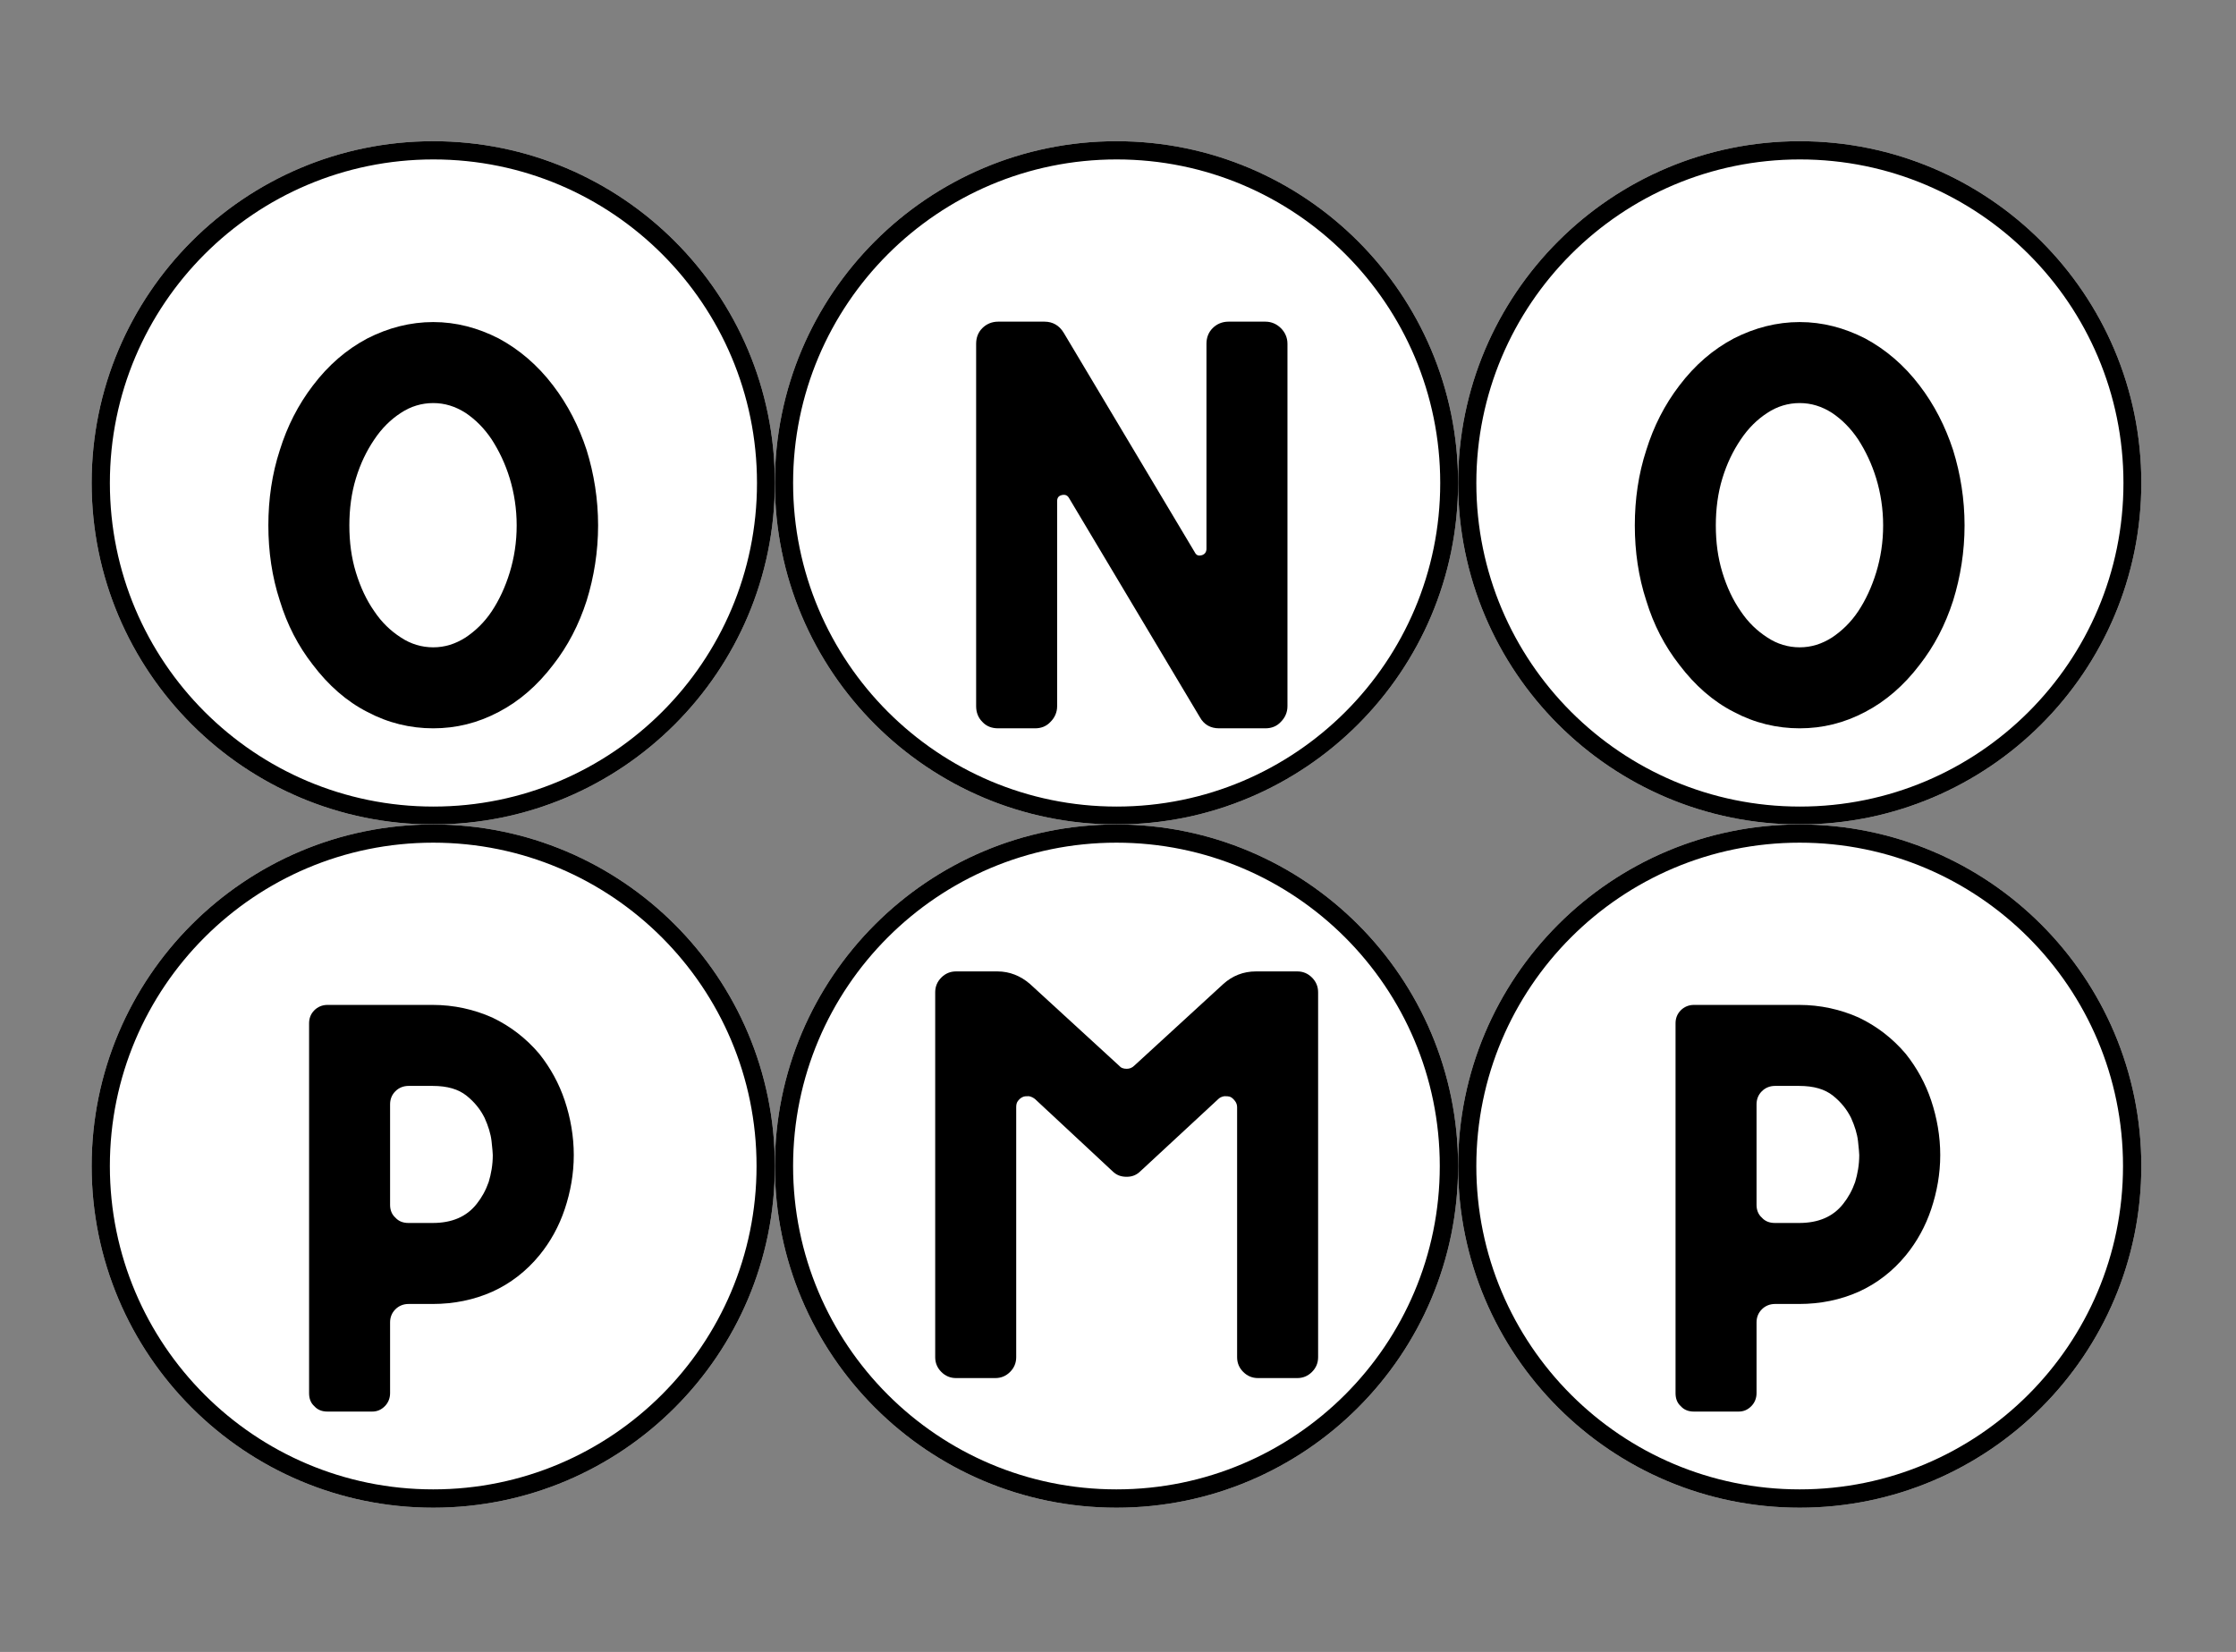
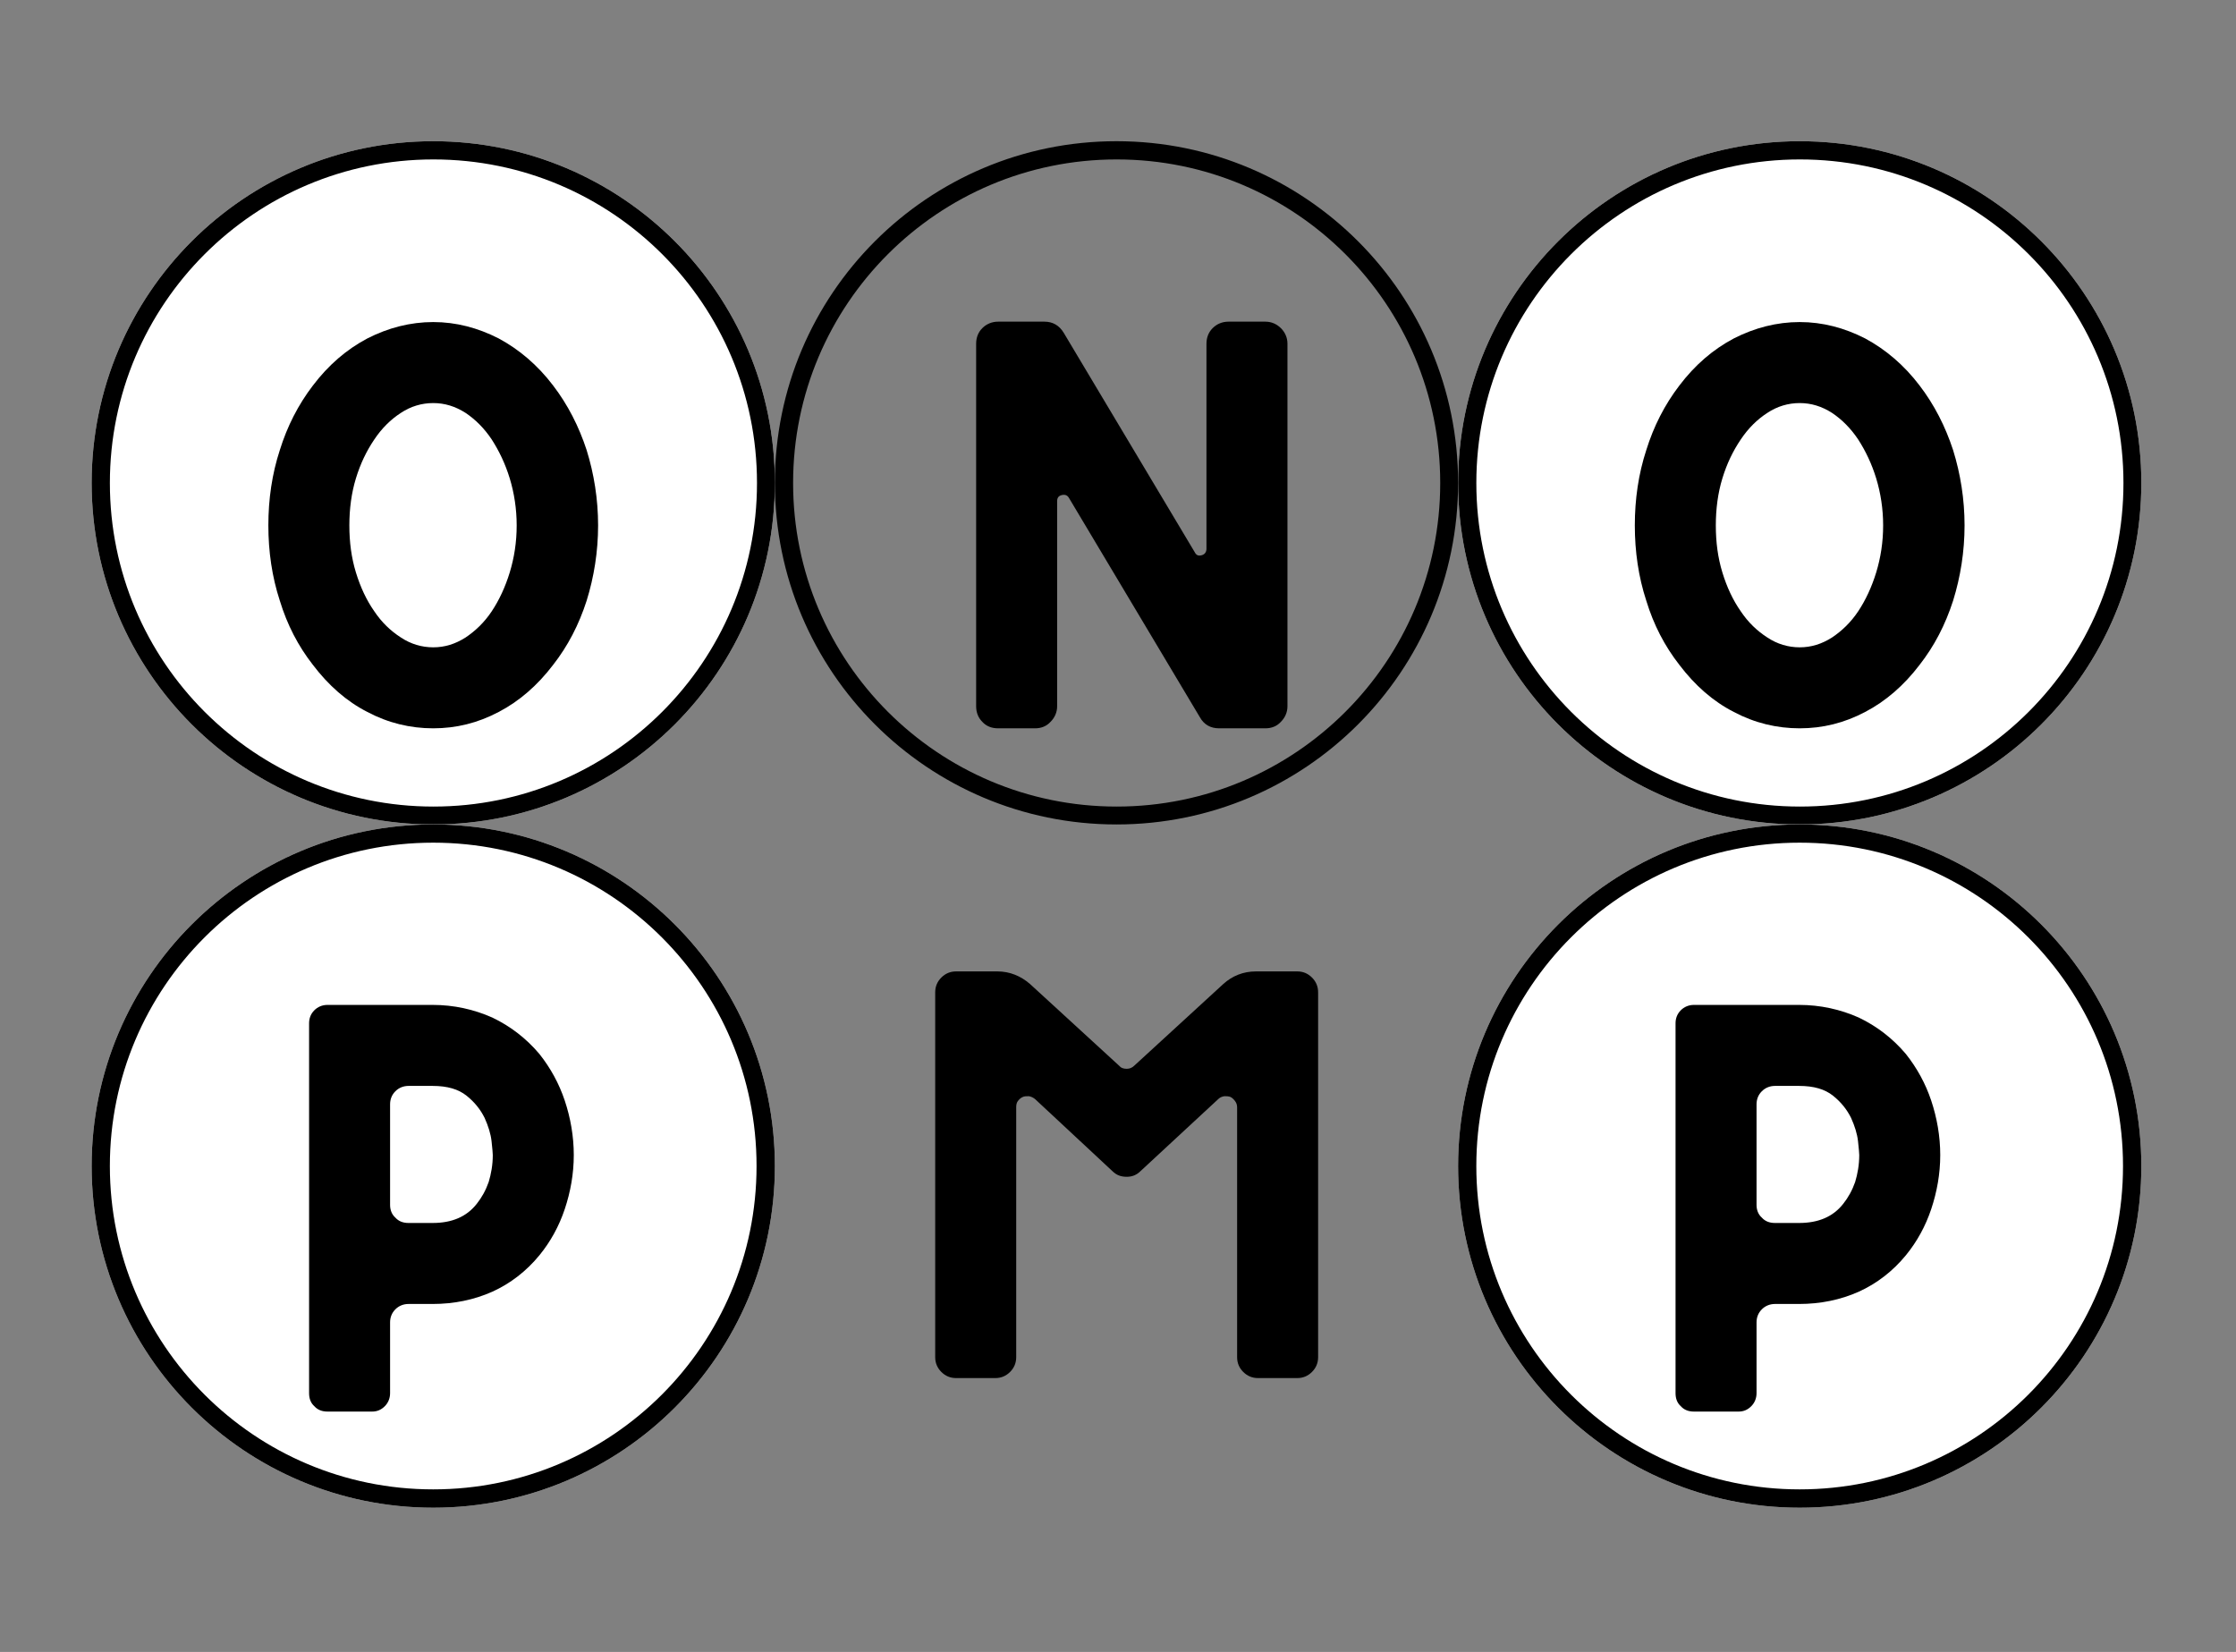
<svg xmlns="http://www.w3.org/2000/svg" width="490" zoomAndPan="magnify" viewBox="0 0 367.5 271.5" height="362" preserveAspectRatio="xMidYMid meet" version="1.0">
  <rect x="0" y="0" width="367.5" height="271.5" fill="#808080" stroke="none" />
  <defs>
    <g />
    <clipPath id="3c888e9318">
      <path d="M 15.062 23.207 L 127.355 23.207 L 127.355 135.5 L 15.062 135.5 Z M 15.062 23.207 " clip-rule="nonzero" />
    </clipPath>
    <clipPath id="1f6d9ae08b">
      <path d="M 71.207 23.207 C 40.199 23.207 15.062 48.344 15.062 79.355 C 15.062 110.363 40.199 135.5 71.207 135.5 C 102.215 135.5 127.355 110.363 127.355 79.355 C 127.355 48.344 102.215 23.207 71.207 23.207 Z M 71.207 23.207 " clip-rule="nonzero" />
    </clipPath>
    <clipPath id="bda586d5d1">
      <path d="M 127.355 23.207 L 239.648 23.207 L 239.648 135.5 L 127.355 135.5 Z M 127.355 23.207 " clip-rule="nonzero" />
    </clipPath>
    <clipPath id="8f6416828f">
      <path d="M 183.5 23.207 C 152.492 23.207 127.355 48.344 127.355 79.355 C 127.355 110.363 152.492 135.5 183.5 135.5 C 214.508 135.5 239.648 110.363 239.648 79.355 C 239.648 48.344 214.508 23.207 183.5 23.207 Z M 183.5 23.207 " clip-rule="nonzero" />
    </clipPath>
    <clipPath id="dca7ad472e">
      <path d="M 239.648 23.207 L 351.941 23.207 L 351.941 135.5 L 239.648 135.5 Z M 239.648 23.207 " clip-rule="nonzero" />
    </clipPath>
    <clipPath id="98aaddbd7a">
      <path d="M 295.793 23.207 C 264.785 23.207 239.648 48.344 239.648 79.355 C 239.648 110.363 264.785 135.5 295.793 135.5 C 326.801 135.5 351.941 110.363 351.941 79.355 C 351.941 48.344 326.801 23.207 295.793 23.207 Z M 295.793 23.207 " clip-rule="nonzero" />
    </clipPath>
    <clipPath id="e5f69320e8">
      <path d="M 15.062 135.5 L 127.355 135.5 L 127.355 247.793 L 15.062 247.793 Z M 15.062 135.5 " clip-rule="nonzero" />
    </clipPath>
    <clipPath id="760928d15b">
      <path d="M 71.207 135.5 C 40.199 135.5 15.062 160.637 15.062 191.648 C 15.062 222.656 40.199 247.793 71.207 247.793 C 102.215 247.793 127.355 222.656 127.355 191.648 C 127.355 160.637 102.215 135.5 71.207 135.5 Z M 71.207 135.5 " clip-rule="nonzero" />
    </clipPath>
    <clipPath id="0991b53fbe">
      <path d="M 127.355 135.5 L 239.648 135.5 L 239.648 247.793 L 127.355 247.793 Z M 127.355 135.5 " clip-rule="nonzero" />
    </clipPath>
    <clipPath id="83186639b6">
-       <path d="M 183.5 135.5 C 152.492 135.5 127.355 160.637 127.355 191.648 C 127.355 222.656 152.492 247.793 183.5 247.793 C 214.508 247.793 239.648 222.656 239.648 191.648 C 239.648 160.637 214.508 135.5 183.5 135.5 Z M 183.5 135.5 " clip-rule="nonzero" />
-     </clipPath>
+       </clipPath>
    <clipPath id="566dae1a9f">
      <path d="M 239.648 135.5 L 351.941 135.5 L 351.941 247.793 L 239.648 247.793 Z M 239.648 135.5 " clip-rule="nonzero" />
    </clipPath>
    <clipPath id="b8819d7c75">
      <path d="M 295.793 135.5 C 264.785 135.5 239.648 160.637 239.648 191.648 C 239.648 222.656 264.785 247.793 295.793 247.793 C 326.801 247.793 351.941 222.656 351.941 191.648 C 351.941 160.637 326.801 135.5 295.793 135.5 Z M 295.793 135.5 " clip-rule="nonzero" />
    </clipPath>
  </defs>
  <g clip-path="url(#3c888e9318)">
    <g clip-path="url(#1f6d9ae08b)">
      <path fill="#ffffff" d="M 15.062 23.207 L 127.355 23.207 L 127.355 135.5 L 15.062 135.5 Z M 15.062 23.207 " fill-opacity="1" fill-rule="nonzero" />
      <path stroke-linecap="butt" transform="matrix(0.749, 0, 0, 0.749, 15.061, 23.207)" fill="none" stroke-linejoin="miter" d="M 75 -0 C 33.58 -0 0.002 33.577 0.002 75.002 C 0.002 116.422 33.58 149.999 75 149.999 C 116.42 149.999 150.002 116.422 150.002 75.002 C 150.002 33.577 116.42 -0 75 -0 Z M 75 -0 " stroke="#000000" stroke-width="8" stroke-opacity="1" stroke-miterlimit="4" />
    </g>
  </g>
  <g fill="#000000" fill-opacity="1">
    <g transform="translate(40.071, 119.701)">
      <g>
        <path d="M 50.832 -56.348 C 48.277 -59.711 45.254 -62.266 41.891 -64.078 C 38.461 -65.828 34.898 -66.77 31.133 -66.77 C 27.367 -66.77 23.734 -65.828 20.305 -64.078 C 16.879 -62.266 13.918 -59.711 11.363 -56.348 C 8.941 -53.188 7.129 -49.625 5.918 -45.723 C 4.641 -41.824 4.035 -37.656 4.035 -33.352 C 4.035 -29.047 4.641 -24.879 5.918 -20.98 C 7.129 -17.012 8.941 -13.516 11.363 -10.422 C 13.918 -7.059 16.879 -4.438 20.305 -2.691 C 23.734 -0.875 27.367 0 31.133 0 C 34.898 0 38.461 -0.875 41.891 -2.691 C 45.254 -4.438 48.277 -7.059 50.832 -10.422 C 53.254 -13.516 55.07 -17.012 56.348 -20.98 C 57.559 -24.879 58.23 -29.047 58.23 -33.352 C 58.23 -37.656 57.559 -41.824 56.348 -45.723 C 55.07 -49.625 53.254 -53.188 50.832 -56.348 Z M 31.133 -13.312 C 29.25 -13.312 27.434 -13.852 25.82 -14.926 C 24.141 -16.004 22.66 -17.414 21.449 -19.23 C 20.172 -21.047 19.164 -23.199 18.426 -25.617 C 17.684 -28.039 17.348 -30.594 17.348 -33.352 C 17.348 -36.039 17.684 -38.664 18.426 -41.082 C 19.164 -43.504 20.172 -45.59 21.449 -47.473 C 22.66 -49.289 24.141 -50.766 25.82 -51.844 C 27.434 -52.918 29.25 -53.457 31.133 -53.457 C 33.016 -53.457 34.762 -52.918 36.445 -51.844 C 38.059 -50.766 39.539 -49.289 40.746 -47.473 C 41.957 -45.59 42.965 -43.504 43.707 -41.082 C 44.445 -38.664 44.848 -36.039 44.848 -33.352 C 44.848 -30.594 44.445 -28.039 43.707 -25.617 C 42.965 -23.199 41.957 -21.047 40.746 -19.23 C 39.539 -17.414 38.059 -16.004 36.445 -14.926 C 34.762 -13.852 33.016 -13.312 31.133 -13.312 Z M 31.133 -13.312 " />
      </g>
    </g>
  </g>
  <g clip-path="url(#bda586d5d1)">
    <g clip-path="url(#8f6416828f)">
-       <path fill="#ffffff" d="M 127.355 23.207 L 239.648 23.207 L 239.648 135.5 L 127.355 135.5 Z M 127.355 23.207 " fill-opacity="1" fill-rule="nonzero" />
      <path stroke-linecap="butt" transform="matrix(0.749, 0, 0, 0.749, 127.354, 23.207)" fill="none" stroke-linejoin="miter" d="M 74.999 -0 C 33.58 -0 0.002 33.577 0.002 75.002 C 0.002 116.422 33.58 149.999 74.999 149.999 C 116.419 149.999 150.002 116.422 150.002 75.002 C 150.002 33.577 116.419 -0 74.999 -0 Z M 74.999 -0 " stroke="#000000" stroke-width="8" stroke-opacity="1" stroke-miterlimit="4" />
    </g>
  </g>
  <g fill="#000000" fill-opacity="1">
    <g transform="translate(152.364, 119.701)">
      <g>
        <path d="M 55.609 -66.836 L 49.555 -66.836 C 48.48 -66.836 47.605 -66.434 46.934 -65.762 C 46.262 -65.09 45.926 -64.215 45.926 -63.207 L 45.926 -29.52 C 45.926 -28.98 45.656 -28.578 45.117 -28.441 C 44.582 -28.309 44.246 -28.441 43.977 -28.98 L 22.457 -65.02 C 21.719 -66.23 20.645 -66.836 19.297 -66.836 L 11.699 -66.836 C 10.625 -66.836 9.75 -66.434 9.078 -65.762 C 8.406 -65.09 8.07 -64.215 8.07 -63.207 L 8.07 -3.633 C 8.07 -2.621 8.406 -1.75 9.078 -1.074 C 9.75 -0.336 10.625 0 11.699 0 L 17.75 0 C 18.762 0 19.633 -0.336 20.305 -1.074 C 20.98 -1.75 21.383 -2.621 21.383 -3.633 L 21.383 -37.32 C 21.383 -37.855 21.586 -38.191 22.121 -38.328 C 22.66 -38.461 23.062 -38.328 23.332 -37.855 L 44.848 -1.816 C 45.523 -0.605 46.598 0 48.008 0 L 55.609 0 C 56.617 0 57.492 -0.336 58.164 -1.074 C 58.836 -1.75 59.238 -2.621 59.238 -3.633 L 59.238 -63.207 C 59.238 -64.215 58.836 -65.09 58.164 -65.762 C 57.492 -66.434 56.617 -66.836 55.609 -66.836 Z M 55.609 -66.836 " />
      </g>
    </g>
  </g>
  <g clip-path="url(#dca7ad472e)">
    <g clip-path="url(#98aaddbd7a)">
      <path fill="#ffffff" d="M 239.648 23.207 L 351.941 23.207 L 351.941 135.5 L 239.648 135.5 Z M 239.648 23.207 " fill-opacity="1" fill-rule="nonzero" />
      <path stroke-linecap="butt" transform="matrix(0.749, 0, 0, 0.749, 239.647, 23.207)" fill="none" stroke-linejoin="miter" d="M 74.999 -0 C 33.579 -0 0.002 33.577 0.002 75.002 C 0.002 116.422 33.579 149.999 74.999 149.999 C 116.419 149.999 150.002 116.422 150.002 75.002 C 150.002 33.577 116.419 -0 74.999 -0 Z M 74.999 -0 " stroke="#000000" stroke-width="8" stroke-opacity="1" stroke-miterlimit="4" />
    </g>
  </g>
  <g fill="#000000" fill-opacity="1">
    <g transform="translate(264.657, 119.701)">
      <g>
        <path d="M 50.832 -56.348 C 48.277 -59.711 45.254 -62.266 41.891 -64.078 C 38.461 -65.828 34.898 -66.77 31.133 -66.77 C 27.367 -66.77 23.734 -65.828 20.305 -64.078 C 16.879 -62.266 13.918 -59.711 11.363 -56.348 C 8.941 -53.188 7.129 -49.625 5.918 -45.723 C 4.641 -41.824 4.035 -37.656 4.035 -33.352 C 4.035 -29.047 4.641 -24.879 5.918 -20.98 C 7.129 -17.012 8.941 -13.516 11.363 -10.422 C 13.918 -7.059 16.879 -4.438 20.305 -2.691 C 23.734 -0.875 27.367 0 31.133 0 C 34.898 0 38.461 -0.875 41.891 -2.691 C 45.254 -4.438 48.277 -7.059 50.832 -10.422 C 53.254 -13.516 55.07 -17.012 56.348 -20.98 C 57.559 -24.879 58.23 -29.047 58.23 -33.352 C 58.23 -37.656 57.559 -41.824 56.348 -45.723 C 55.07 -49.625 53.254 -53.188 50.832 -56.348 Z M 31.133 -13.312 C 29.25 -13.312 27.434 -13.852 25.82 -14.926 C 24.141 -16.004 22.66 -17.414 21.449 -19.23 C 20.172 -21.047 19.164 -23.199 18.426 -25.617 C 17.684 -28.039 17.348 -30.594 17.348 -33.352 C 17.348 -36.039 17.684 -38.664 18.426 -41.082 C 19.164 -43.504 20.172 -45.59 21.449 -47.473 C 22.66 -49.289 24.141 -50.766 25.82 -51.844 C 27.434 -52.918 29.25 -53.457 31.133 -53.457 C 33.016 -53.457 34.762 -52.918 36.445 -51.844 C 38.059 -50.766 39.539 -49.289 40.746 -47.473 C 41.957 -45.59 42.965 -43.504 43.707 -41.082 C 44.445 -38.664 44.848 -36.039 44.848 -33.352 C 44.848 -30.594 44.445 -28.039 43.707 -25.617 C 42.965 -23.199 41.957 -21.047 40.746 -19.23 C 39.539 -17.414 38.059 -16.004 36.445 -14.926 C 34.762 -13.852 33.016 -13.312 31.133 -13.312 Z M 31.133 -13.312 " />
      </g>
    </g>
  </g>
  <g clip-path="url(#e5f69320e8)">
    <g clip-path="url(#760928d15b)">
      <path fill="#ffffff" d="M 15.062 135.5 L 127.355 135.5 L 127.355 247.793 L 15.062 247.793 Z M 15.062 135.5 " fill-opacity="1" fill-rule="nonzero" />
      <path stroke-linecap="butt" transform="matrix(1.497, 0, 0, 1.497, 15.061, 135.5)" fill="none" stroke-linejoin="miter" d="M 37.5 -0 C 16.79 -0 0.001 16.788 0.001 37.501 C 0.001 58.211 16.79 75 37.5 75 C 58.21 75 75.001 58.211 75.001 37.501 C 75.001 16.788 58.21 -0 37.5 -0 Z M 37.5 -0 " stroke="#000000" stroke-width="4" stroke-opacity="1" stroke-miterlimit="4" />
    </g>
  </g>
  <g fill="#000000" fill-opacity="1">
    <g transform="translate(42.73, 231.994)">
      <g>
        <path d="M 45.926 -58.77 C 43.773 -61.324 41.152 -63.34 38.191 -64.754 C 35.168 -66.098 31.871 -66.836 28.375 -66.836 L 11.094 -66.836 C 10.219 -66.836 9.48 -66.5 8.941 -65.961 C 8.336 -65.359 8.07 -64.617 8.07 -63.812 L 8.07 -3.027 C 8.07 -2.152 8.336 -1.41 8.941 -0.875 C 9.48 -0.27 10.219 0 11.094 0 L 18.426 0 C 19.23 0 19.902 -0.27 20.508 -0.875 C 21.047 -1.41 21.383 -2.152 21.383 -3.027 L 21.383 -14.66 C 21.383 -15.465 21.652 -16.203 22.258 -16.809 C 22.793 -17.348 23.535 -17.684 24.41 -17.684 L 28.375 -17.684 C 31.871 -17.684 35.168 -18.355 38.191 -19.703 C 41.152 -21.047 43.773 -23.062 45.926 -25.688 C 47.742 -27.906 49.152 -30.461 50.094 -33.285 C 51.035 -36.109 51.574 -39.066 51.574 -42.16 C 51.574 -45.254 51.035 -48.277 50.094 -51.102 C 49.152 -53.926 47.742 -56.48 45.926 -58.77 Z M 35.637 -34.156 C 33.957 -32.008 31.535 -30.996 28.375 -30.996 L 24.41 -30.996 C 23.535 -30.996 22.793 -31.266 22.258 -31.871 C 21.652 -32.41 21.383 -33.148 21.383 -33.957 L 21.383 -50.496 C 21.383 -51.305 21.652 -52.043 22.258 -52.648 C 22.793 -53.188 23.535 -53.523 24.41 -53.523 L 28.375 -53.523 C 30.797 -53.523 32.613 -52.984 33.957 -51.91 C 35.301 -50.832 36.242 -49.625 36.914 -48.277 C 37.52 -46.934 37.922 -45.656 38.059 -44.445 C 38.191 -43.234 38.262 -42.43 38.262 -42.16 C 38.262 -40.547 37.992 -39.066 37.586 -37.723 C 37.117 -36.379 36.445 -35.168 35.637 -34.156 Z M 35.637 -34.156 " />
      </g>
    </g>
  </g>
  <g clip-path="url(#0991b53fbe)">
    <g clip-path="url(#83186639b6)">
      <path fill="#ffffff" d="M 127.355 135.5 L 239.648 135.5 L 239.648 247.793 L 127.355 247.793 Z M 127.355 135.5 " fill-opacity="1" fill-rule="nonzero" />
      <path stroke-linecap="butt" transform="matrix(1.497, 0, 0, 1.497, 127.354, 135.5)" fill="none" stroke-linejoin="miter" d="M 37.5 -0 C 16.79 -0 0.001 16.788 0.001 37.501 C 0.001 58.211 16.79 75 37.5 75 C 58.21 75 75.001 58.211 75.001 37.501 C 75.001 16.788 58.21 -0 37.5 -0 Z M 37.5 -0 " stroke="#000000" stroke-width="4" stroke-opacity="1" stroke-miterlimit="4" />
    </g>
  </g>
  <g fill="#000000" fill-opacity="1">
    <g transform="translate(145.636, 226.489)">
      <g>
        <path d="M 67.578 -66.836 L 60.785 -66.836 C 58.699 -66.836 56.887 -66.098 55.406 -64.754 L 40.816 -51.371 C 40.41 -50.969 40.008 -50.832 39.539 -50.832 C 39 -50.832 38.598 -50.969 38.262 -51.371 L 23.668 -64.754 C 22.121 -66.098 20.305 -66.836 18.289 -66.836 L 11.5 -66.836 C 10.559 -66.836 9.75 -66.5 9.078 -65.828 C 8.406 -65.156 8.07 -64.348 8.07 -63.406 L 8.07 -3.43 C 8.07 -2.488 8.406 -1.68 9.078 -1.008 C 9.75 -0.336 10.559 0 11.5 0 L 17.953 0 C 18.895 0 19.703 -0.336 20.375 -1.008 C 21.047 -1.68 21.383 -2.488 21.383 -3.43 L 21.383 -44.512 C 21.383 -44.918 21.449 -45.254 21.652 -45.523 C 21.852 -45.789 22.121 -46.059 22.457 -46.195 C 22.727 -46.328 23.062 -46.328 23.469 -46.328 C 23.805 -46.262 24.141 -46.125 24.477 -45.859 L 37.184 -34.023 C 37.855 -33.352 38.598 -33.082 39.539 -33.082 C 40.41 -33.082 41.152 -33.352 41.824 -34.023 L 54.598 -45.859 C 54.867 -46.125 55.203 -46.262 55.609 -46.328 C 55.945 -46.328 56.281 -46.328 56.617 -46.195 C 56.887 -46.059 57.156 -45.789 57.355 -45.523 C 57.559 -45.254 57.691 -44.918 57.691 -44.512 L 57.691 -3.43 C 57.691 -2.488 58.027 -1.68 58.699 -1.008 C 59.375 -0.336 60.18 0 61.121 0 L 67.578 0 C 68.52 0 69.324 -0.336 69.996 -1.008 C 70.668 -1.68 71.004 -2.488 71.004 -3.43 L 71.004 -63.406 C 71.004 -64.348 70.668 -65.156 69.996 -65.828 C 69.324 -66.5 68.52 -66.836 67.578 -66.836 Z M 67.578 -66.836 " />
      </g>
    </g>
  </g>
  <g clip-path="url(#566dae1a9f)">
    <g clip-path="url(#b8819d7c75)">
      <path fill="#ffffff" d="M 239.648 135.5 L 351.941 135.5 L 351.941 247.793 L 239.648 247.793 Z M 239.648 135.5 " fill-opacity="1" fill-rule="nonzero" />
      <path stroke-linecap="butt" transform="matrix(1.497, 0, 0, 1.497, 239.647, 135.5)" fill="none" stroke-linejoin="miter" d="M 37.5 -0 C 16.79 -0 0.001 16.788 0.001 37.501 C 0.001 58.211 16.79 75 37.5 75 C 58.209 75 75.001 58.211 75.001 37.501 C 75.001 16.788 58.209 -0 37.5 -0 Z M 37.5 -0 " stroke="#000000" stroke-width="4" stroke-opacity="1" stroke-miterlimit="4" />
    </g>
  </g>
  <g fill="#000000" fill-opacity="1">
    <g transform="translate(267.316, 231.994)">
      <g>
        <path d="M 45.926 -58.77 C 43.773 -61.324 41.152 -63.34 38.191 -64.754 C 35.168 -66.098 31.871 -66.836 28.375 -66.836 L 11.094 -66.836 C 10.219 -66.836 9.48 -66.5 8.941 -65.961 C 8.336 -65.359 8.07 -64.617 8.07 -63.812 L 8.07 -3.027 C 8.07 -2.152 8.336 -1.41 8.941 -0.875 C 9.48 -0.27 10.219 0 11.094 0 L 18.426 0 C 19.23 0 19.902 -0.27 20.508 -0.875 C 21.047 -1.41 21.383 -2.152 21.383 -3.027 L 21.383 -14.66 C 21.383 -15.465 21.652 -16.203 22.258 -16.809 C 22.793 -17.348 23.535 -17.684 24.41 -17.684 L 28.375 -17.684 C 31.871 -17.684 35.168 -18.355 38.191 -19.703 C 41.152 -21.047 43.773 -23.062 45.926 -25.688 C 47.742 -27.906 49.152 -30.461 50.094 -33.285 C 51.035 -36.109 51.574 -39.066 51.574 -42.16 C 51.574 -45.254 51.035 -48.277 50.094 -51.102 C 49.152 -53.926 47.742 -56.48 45.926 -58.77 Z M 35.637 -34.156 C 33.957 -32.008 31.535 -30.996 28.375 -30.996 L 24.41 -30.996 C 23.535 -30.996 22.793 -31.266 22.258 -31.871 C 21.652 -32.41 21.383 -33.148 21.383 -33.957 L 21.383 -50.496 C 21.383 -51.305 21.652 -52.043 22.258 -52.648 C 22.793 -53.188 23.535 -53.523 24.41 -53.523 L 28.375 -53.523 C 30.797 -53.523 32.613 -52.984 33.957 -51.91 C 35.301 -50.832 36.242 -49.625 36.914 -48.277 C 37.52 -46.934 37.922 -45.656 38.059 -44.445 C 38.191 -43.234 38.262 -42.43 38.262 -42.16 C 38.262 -40.547 37.992 -39.066 37.586 -37.723 C 37.117 -36.379 36.445 -35.168 35.637 -34.156 Z M 35.637 -34.156 " />
      </g>
    </g>
  </g>
</svg>